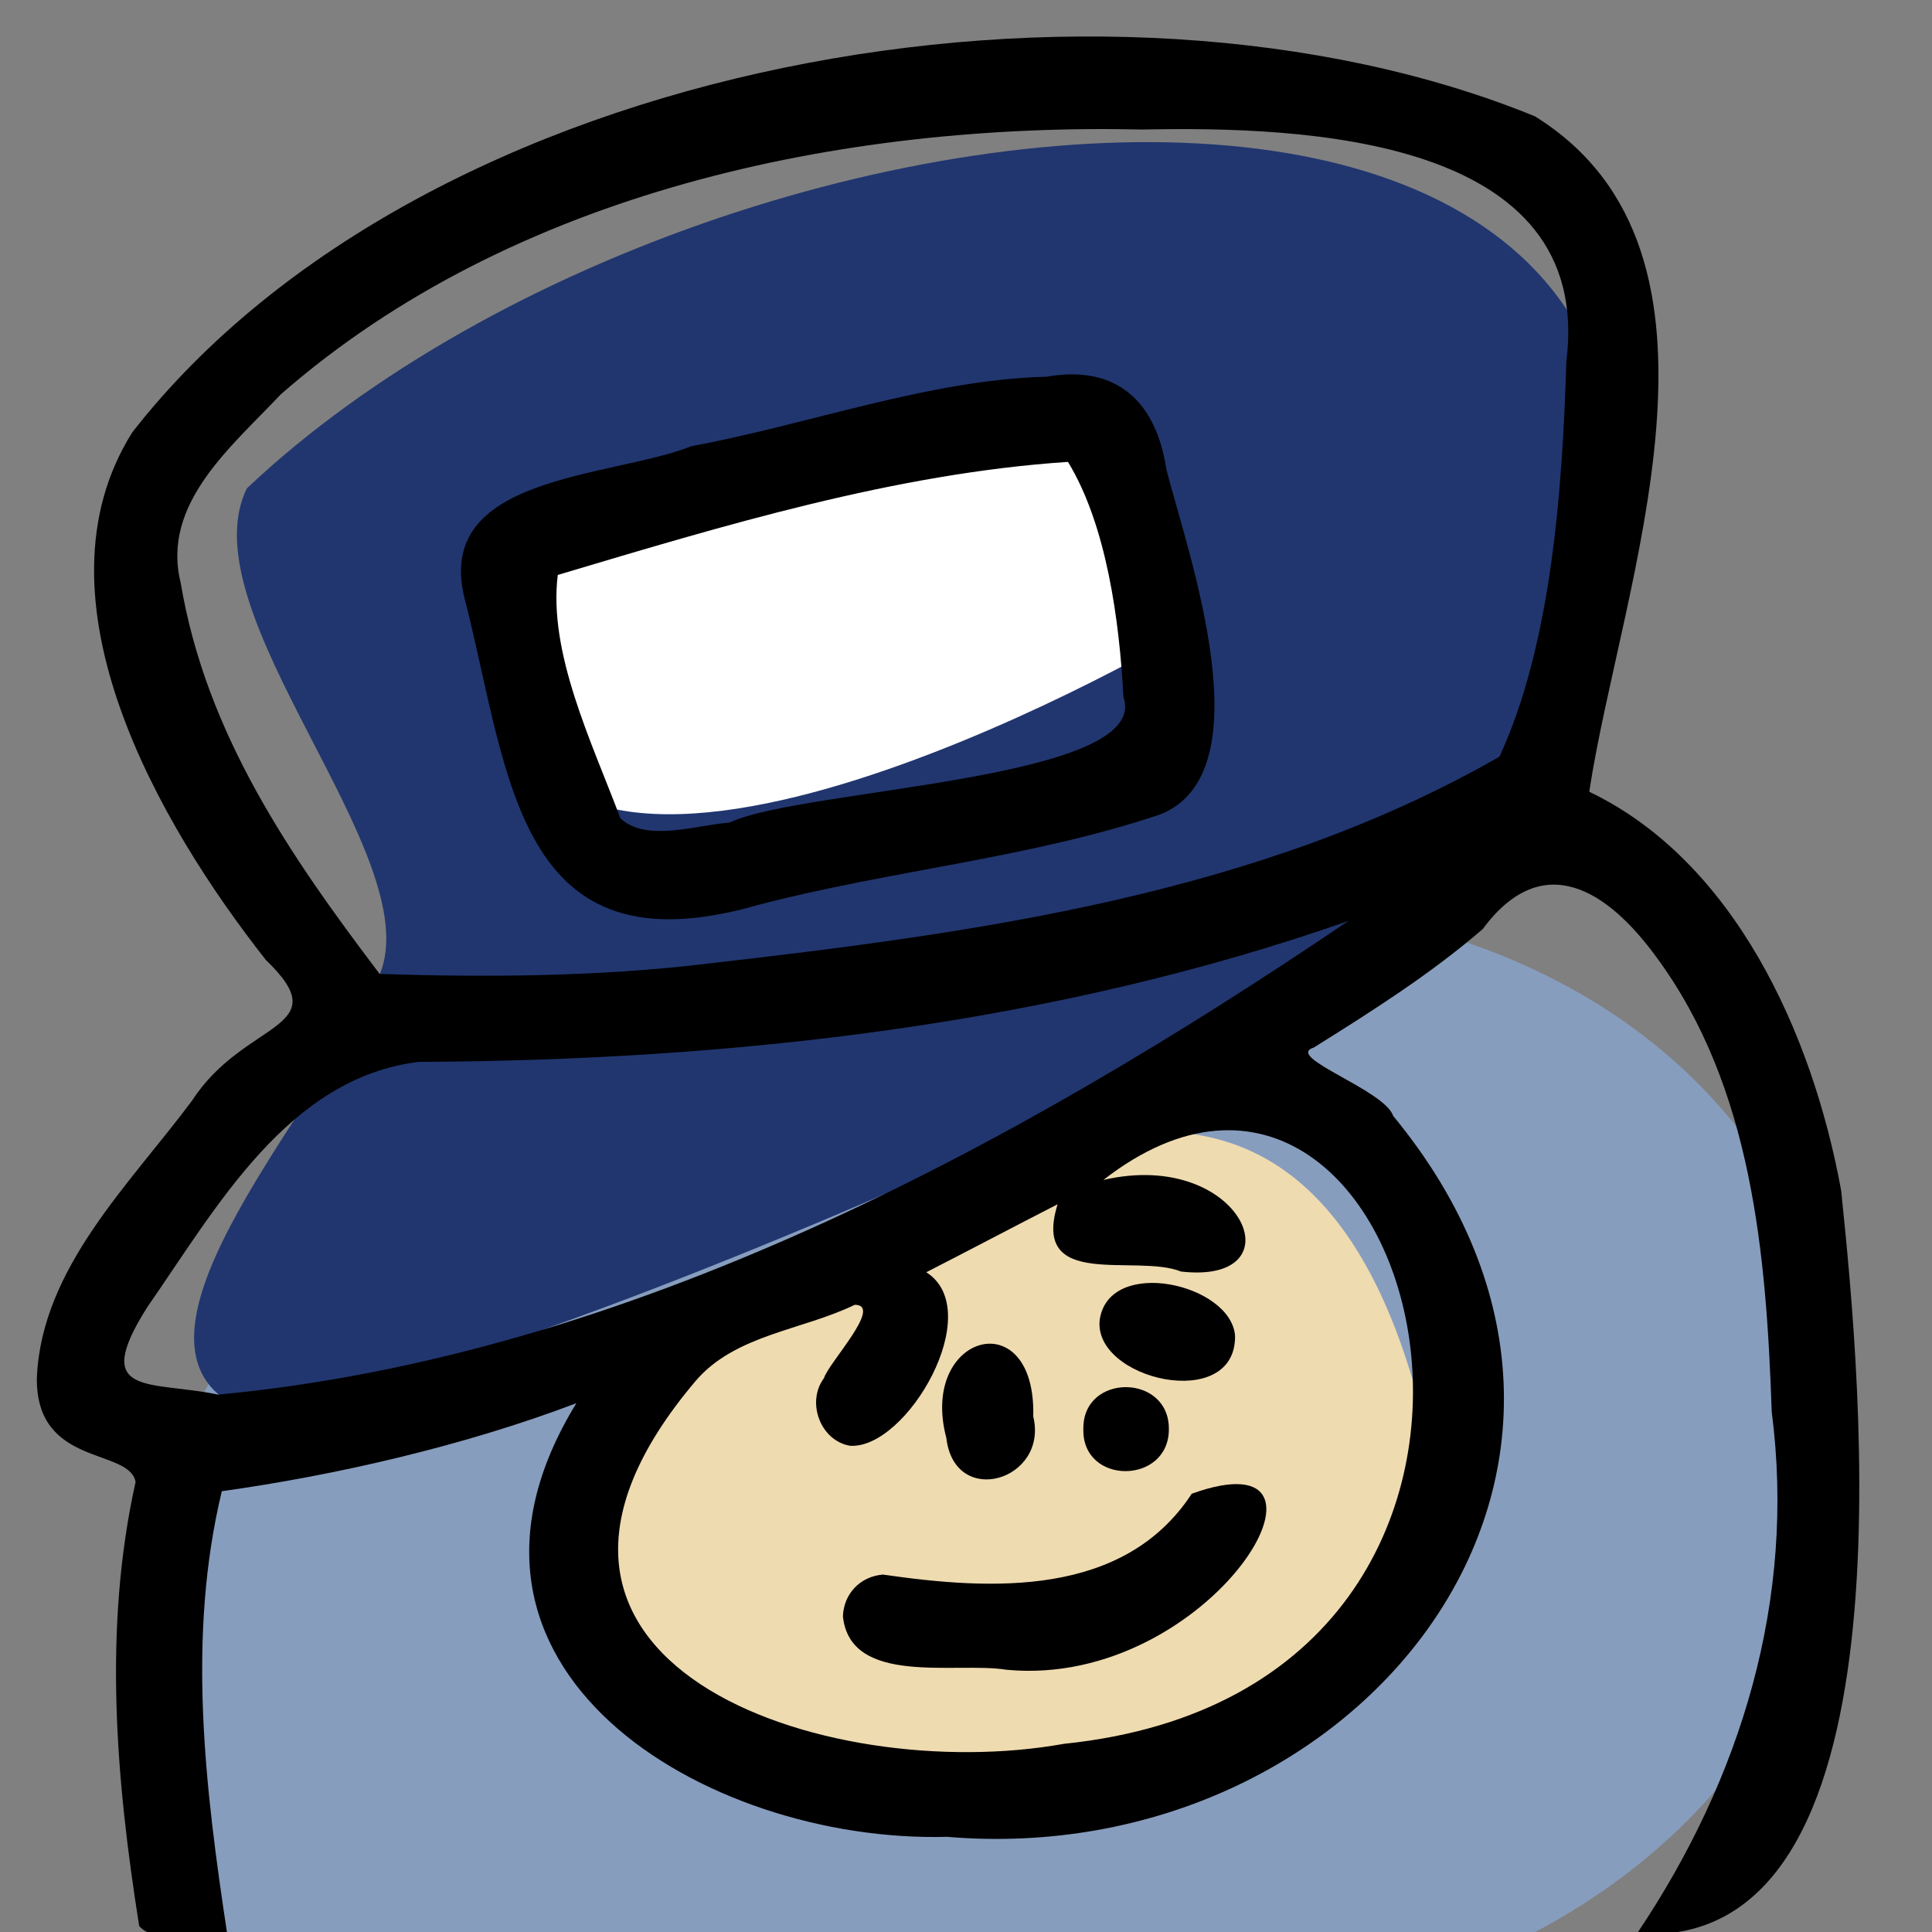
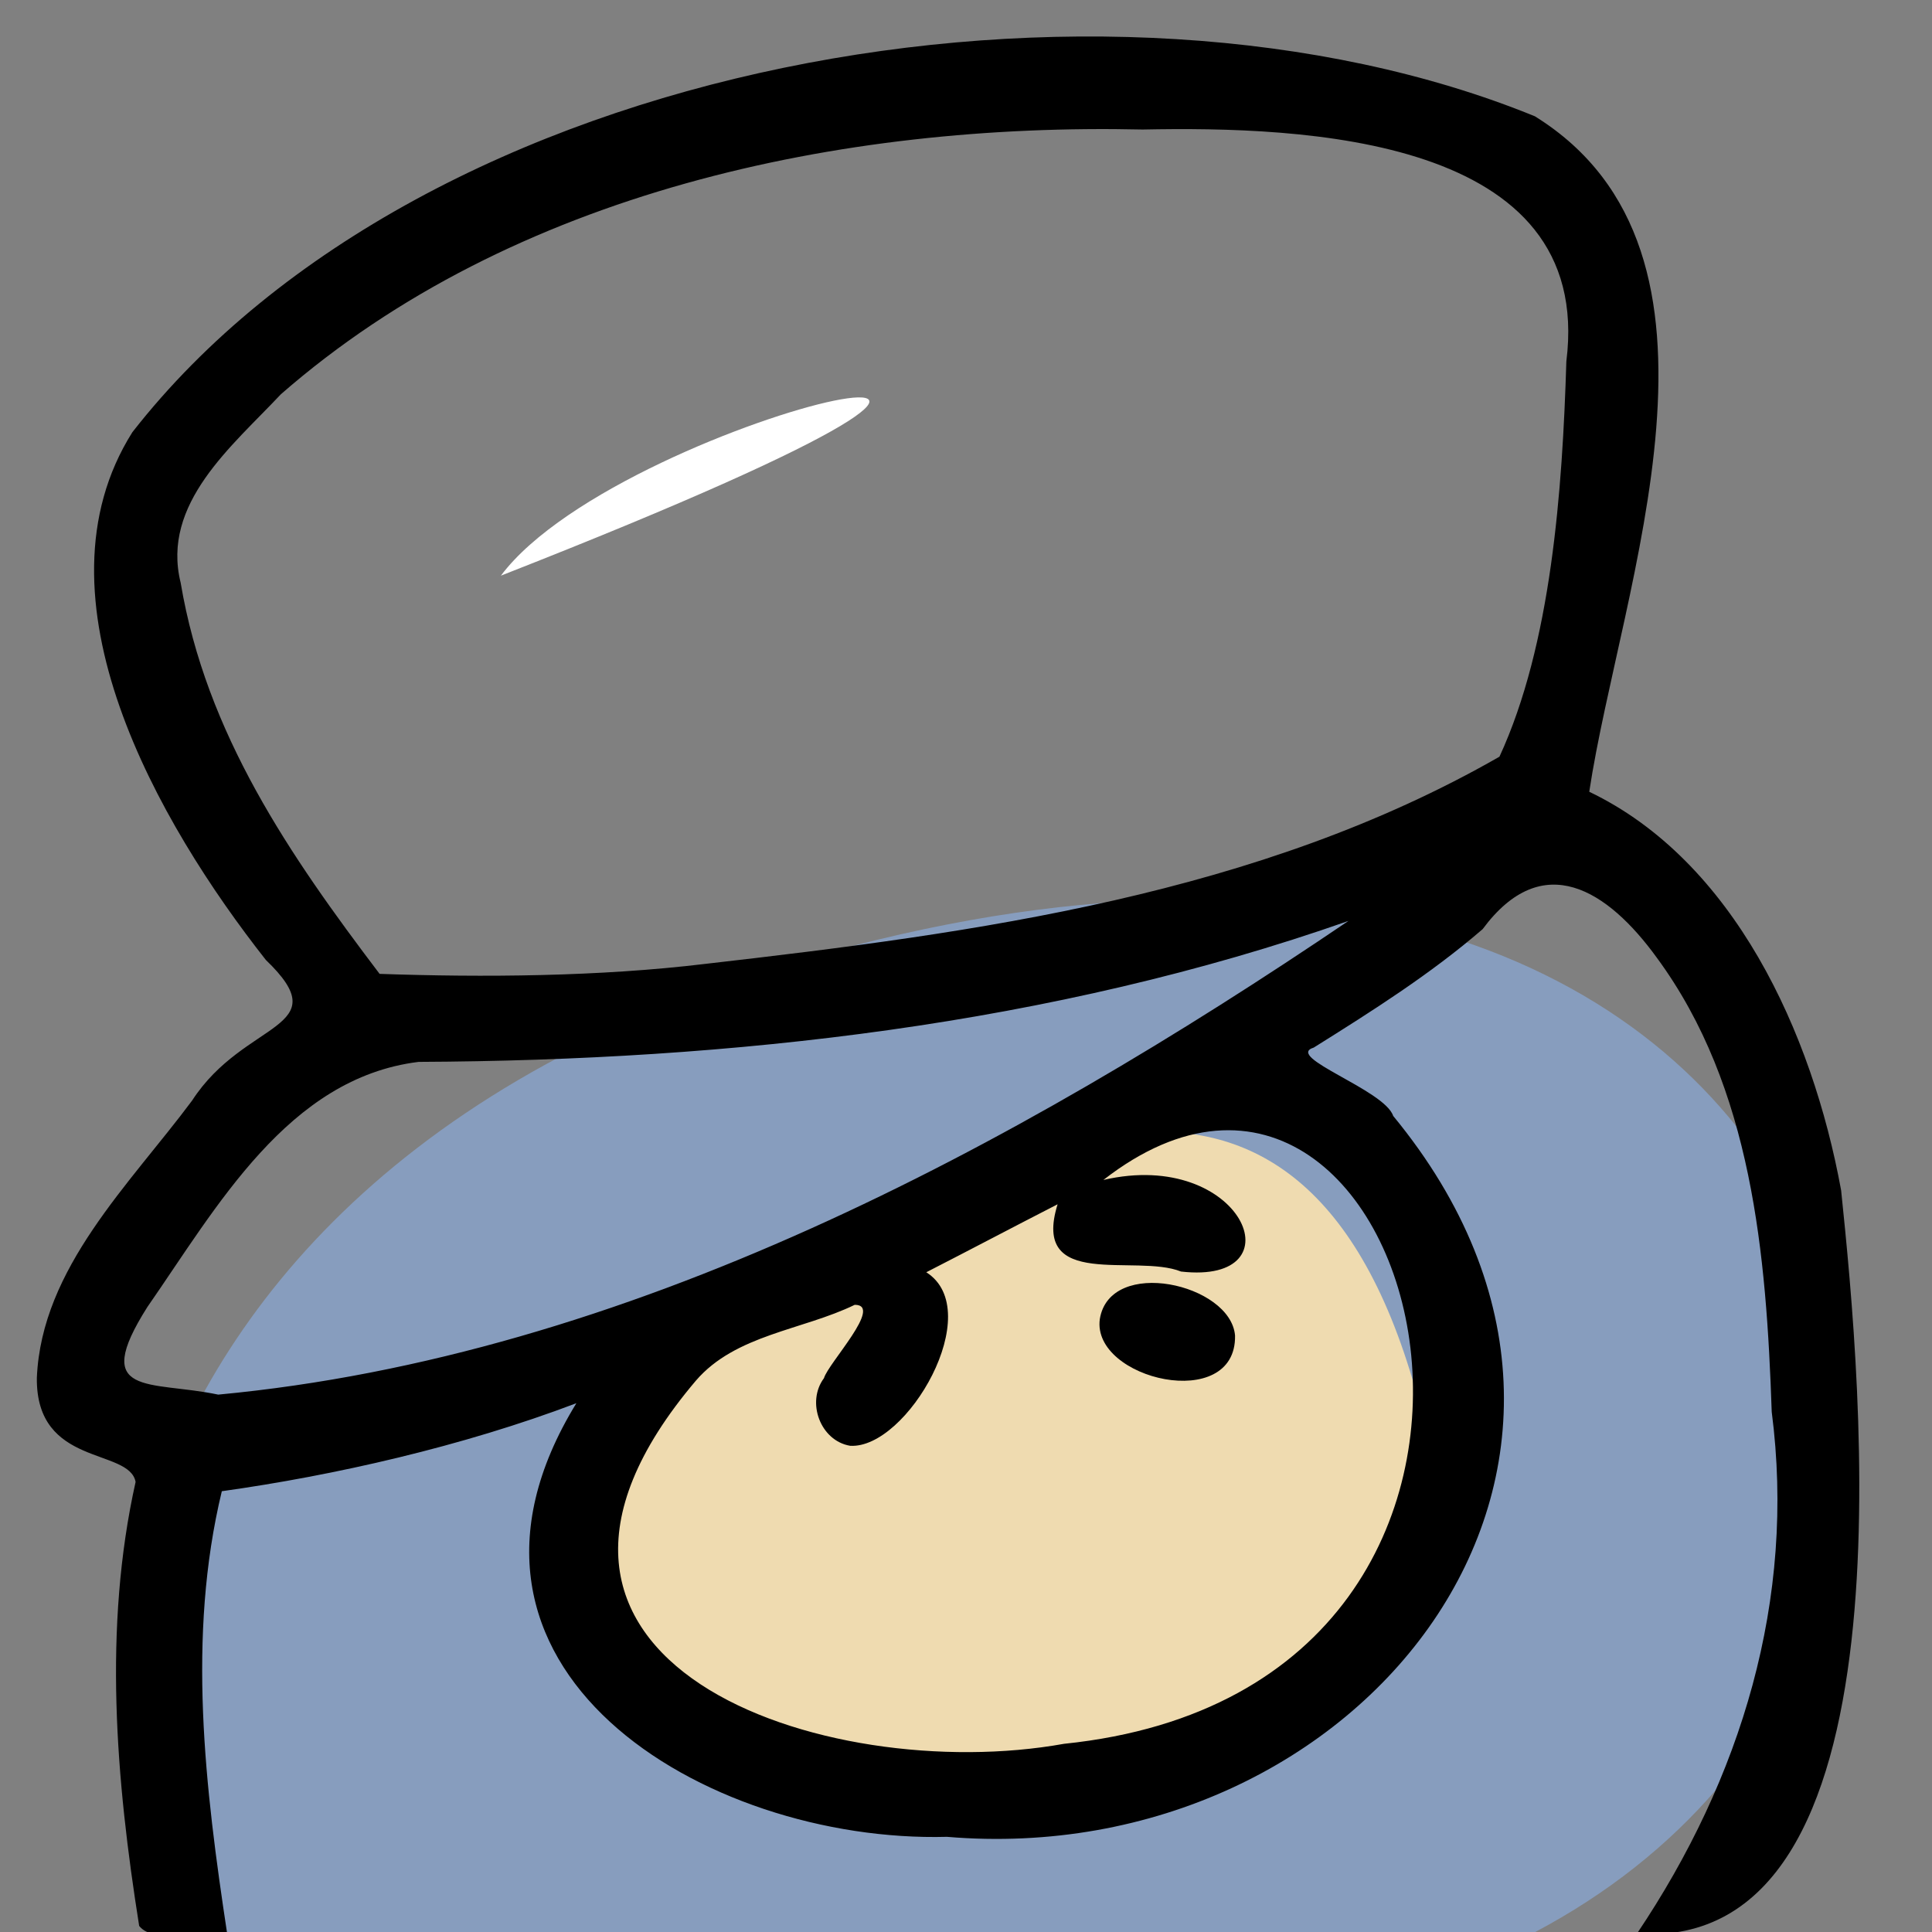
<svg xmlns="http://www.w3.org/2000/svg" version="1.1" id="レイヤー_1" x="0px" y="0px" viewBox="0 0 540 540" style="enable-background:new 0 0 540 540;" xml:space="preserve">
  <rect x="0" y="0" width="540" height="540" fill="#808080" stroke="none" />
  <style type="text/css">
	.st0{fill:#879DBE;}
	.st1{fill:#EFDBB0;}
	.st2{fill:#21366F;}
	.st3{fill:#FFFFFF;}
</style>
  <path class="st0" d="M54.3,540C17.9,524.3,0.4,325.6,238.7,264.3c286-73.6,353.9,189.2,190.4,275.7  C386.2,562.7,147.9,571.7,54.3,540z" />
  <path class="st1" d="M205.8,372.3C49.5,518.4,437.2,570.8,394.9,385.9C360.8,270.5,271.9,322.4,205.8,372.3z" />
-   <path class="st2" d="M69,136.5c-17.1,34.8,50.6,102.6,37.2,135.7S34.7,366.9,61,389.7s337.8-117.2,361.6-148.8  C555.8-22.6,206.6,6.4,69,136.5z" />
-   <path class="st3" d="M140,160.9c-19.3,123.4,144.2,42.2,185.7,18.8C353.1,77.4,175.1,114,140,160.9z" />
+   <path class="st3" d="M140,160.9C353.1,77.4,175.1,114,140,160.9z" />
  <g>
    <path d="M63.5,540.5c-7.4-1.3-20.4,3.1-24.6-2.2c-6.5-40.9-10.1-83.3-1-124.1c-1.8-9.6-27.9-4.1-27.6-29.1   c1.3-30.7,26-54.1,43.4-77.5c14.7-22.7,41-19.7,20.6-39.3c-29.9-38-66.5-101.2-37.3-147.5C119,15.8,309.4-16.3,429,32.5   c61.5,38.2,23.9,131.3,15.2,188.8c40.3,19.3,62.3,67.1,70.4,111.4c5.6,53.9,21.1,213-57.1,207.8c29.2-43.4,44.5-93.5,37.7-145.9   c-1.5-43.7-5.4-90.6-32.1-126.9c-13.7-18.9-31.9-30.7-48.7-8c-14.6,12.6-30.9,22.9-47.2,33.1c-8.4,2.6,19.8,11.8,22.2,19.1   c80.9,98.2-9.5,211.2-124.7,201.5c-67.6,1.8-149.1-47.1-103.6-121.2c-31.9,12.1-67.7,20.2-99.1,24.6   C52.2,457.4,57.3,499.7,63.5,540.5z M319.4,36.2c-84.2-1.9-176.1,17.4-240.9,74c-13.6,14.5-33.5,30.5-28,52.7   c7.1,42.2,30.5,76.2,55.6,109.3c28.9,1,61.3,0.8,91.1-2.8c76-8.7,154.5-19.3,221.9-57.9c14.5-31.4,17.6-74.4,18.7-110.5   C445.7,38.1,364.2,35.3,319.4,36.2z M258.9,355.6c17,10.8-5.4,49.5-21.3,48.5c-8.3-1.4-12.3-12.2-7.3-18.9   c1.2-4.2,16.7-20.5,8.6-20.5c-14.6,7.1-33.3,8.3-44.4,21.2c-67,79,36.2,113.5,102.9,101.5c154.6-15.9,99.9-226.8,11-157.6   c38.8-9,55,29.4,21.7,25.6c-12.7-5.1-42,5.4-34.5-18.8C283.3,342.9,271.4,349.2,258.9,355.6z M376.9,257.4   c-82.9,29.1-172.4,39-259.9,39.4c-36.5,4.5-56.4,40.6-75.8,68.5c-16.1,25.4,0.7,20.5,19.8,24.5C175.1,379.1,283,321,376.9,257.4z" />
-     <path d="M292.5,105.3c19.7-3.5,30.7,7.1,33.5,25.9c6.1,23.6,27.8,84.5-1.6,96.4c-36.6,12.3-75.2,15.6-112.4,25.3   c-67.7,19.6-69.5-35.9-82-85.1c-9.4-35.2,40.6-34.1,63.3-43.1C225.8,118.7,259.7,106.1,292.5,105.3z M314,194.8   c-1.1-21.2-4.7-48-15.5-65.7c-48.3,3.2-96.3,17.8-142.6,31.6c-2.7,21.8,9.5,46.7,17.5,68c7.1,6.8,21.3,1.9,30.6,1.2   C223.5,220.4,322.2,218.2,314,194.8z" />
-     <path d="M281.3,466.7c-14.1-2.3-43.6,4.7-45.7-14.9c0.2-6.3,4.8-11.2,11.2-11.7c30.3,4.4,67.3,6.4,86.3-22.6   C381.1,400.2,338.8,472.2,281.3,466.7z" />
    <path d="M345.2,373.3c0.4,21.7-40.1,12.3-37.8-4.6C310.2,351.2,344,358.8,345.2,373.3z" />
-     <path d="M288.8,395.9c4.3,17.9-22,25.8-24.3,6C256.8,372.8,289.6,363.7,288.8,395.9z" />
-     <path d="M302.8,399.4c-0.2-15.7,24.1-15.5,23.9,0.1C326.7,415,302.4,415.2,302.8,399.4z" />
  </g>
</svg>